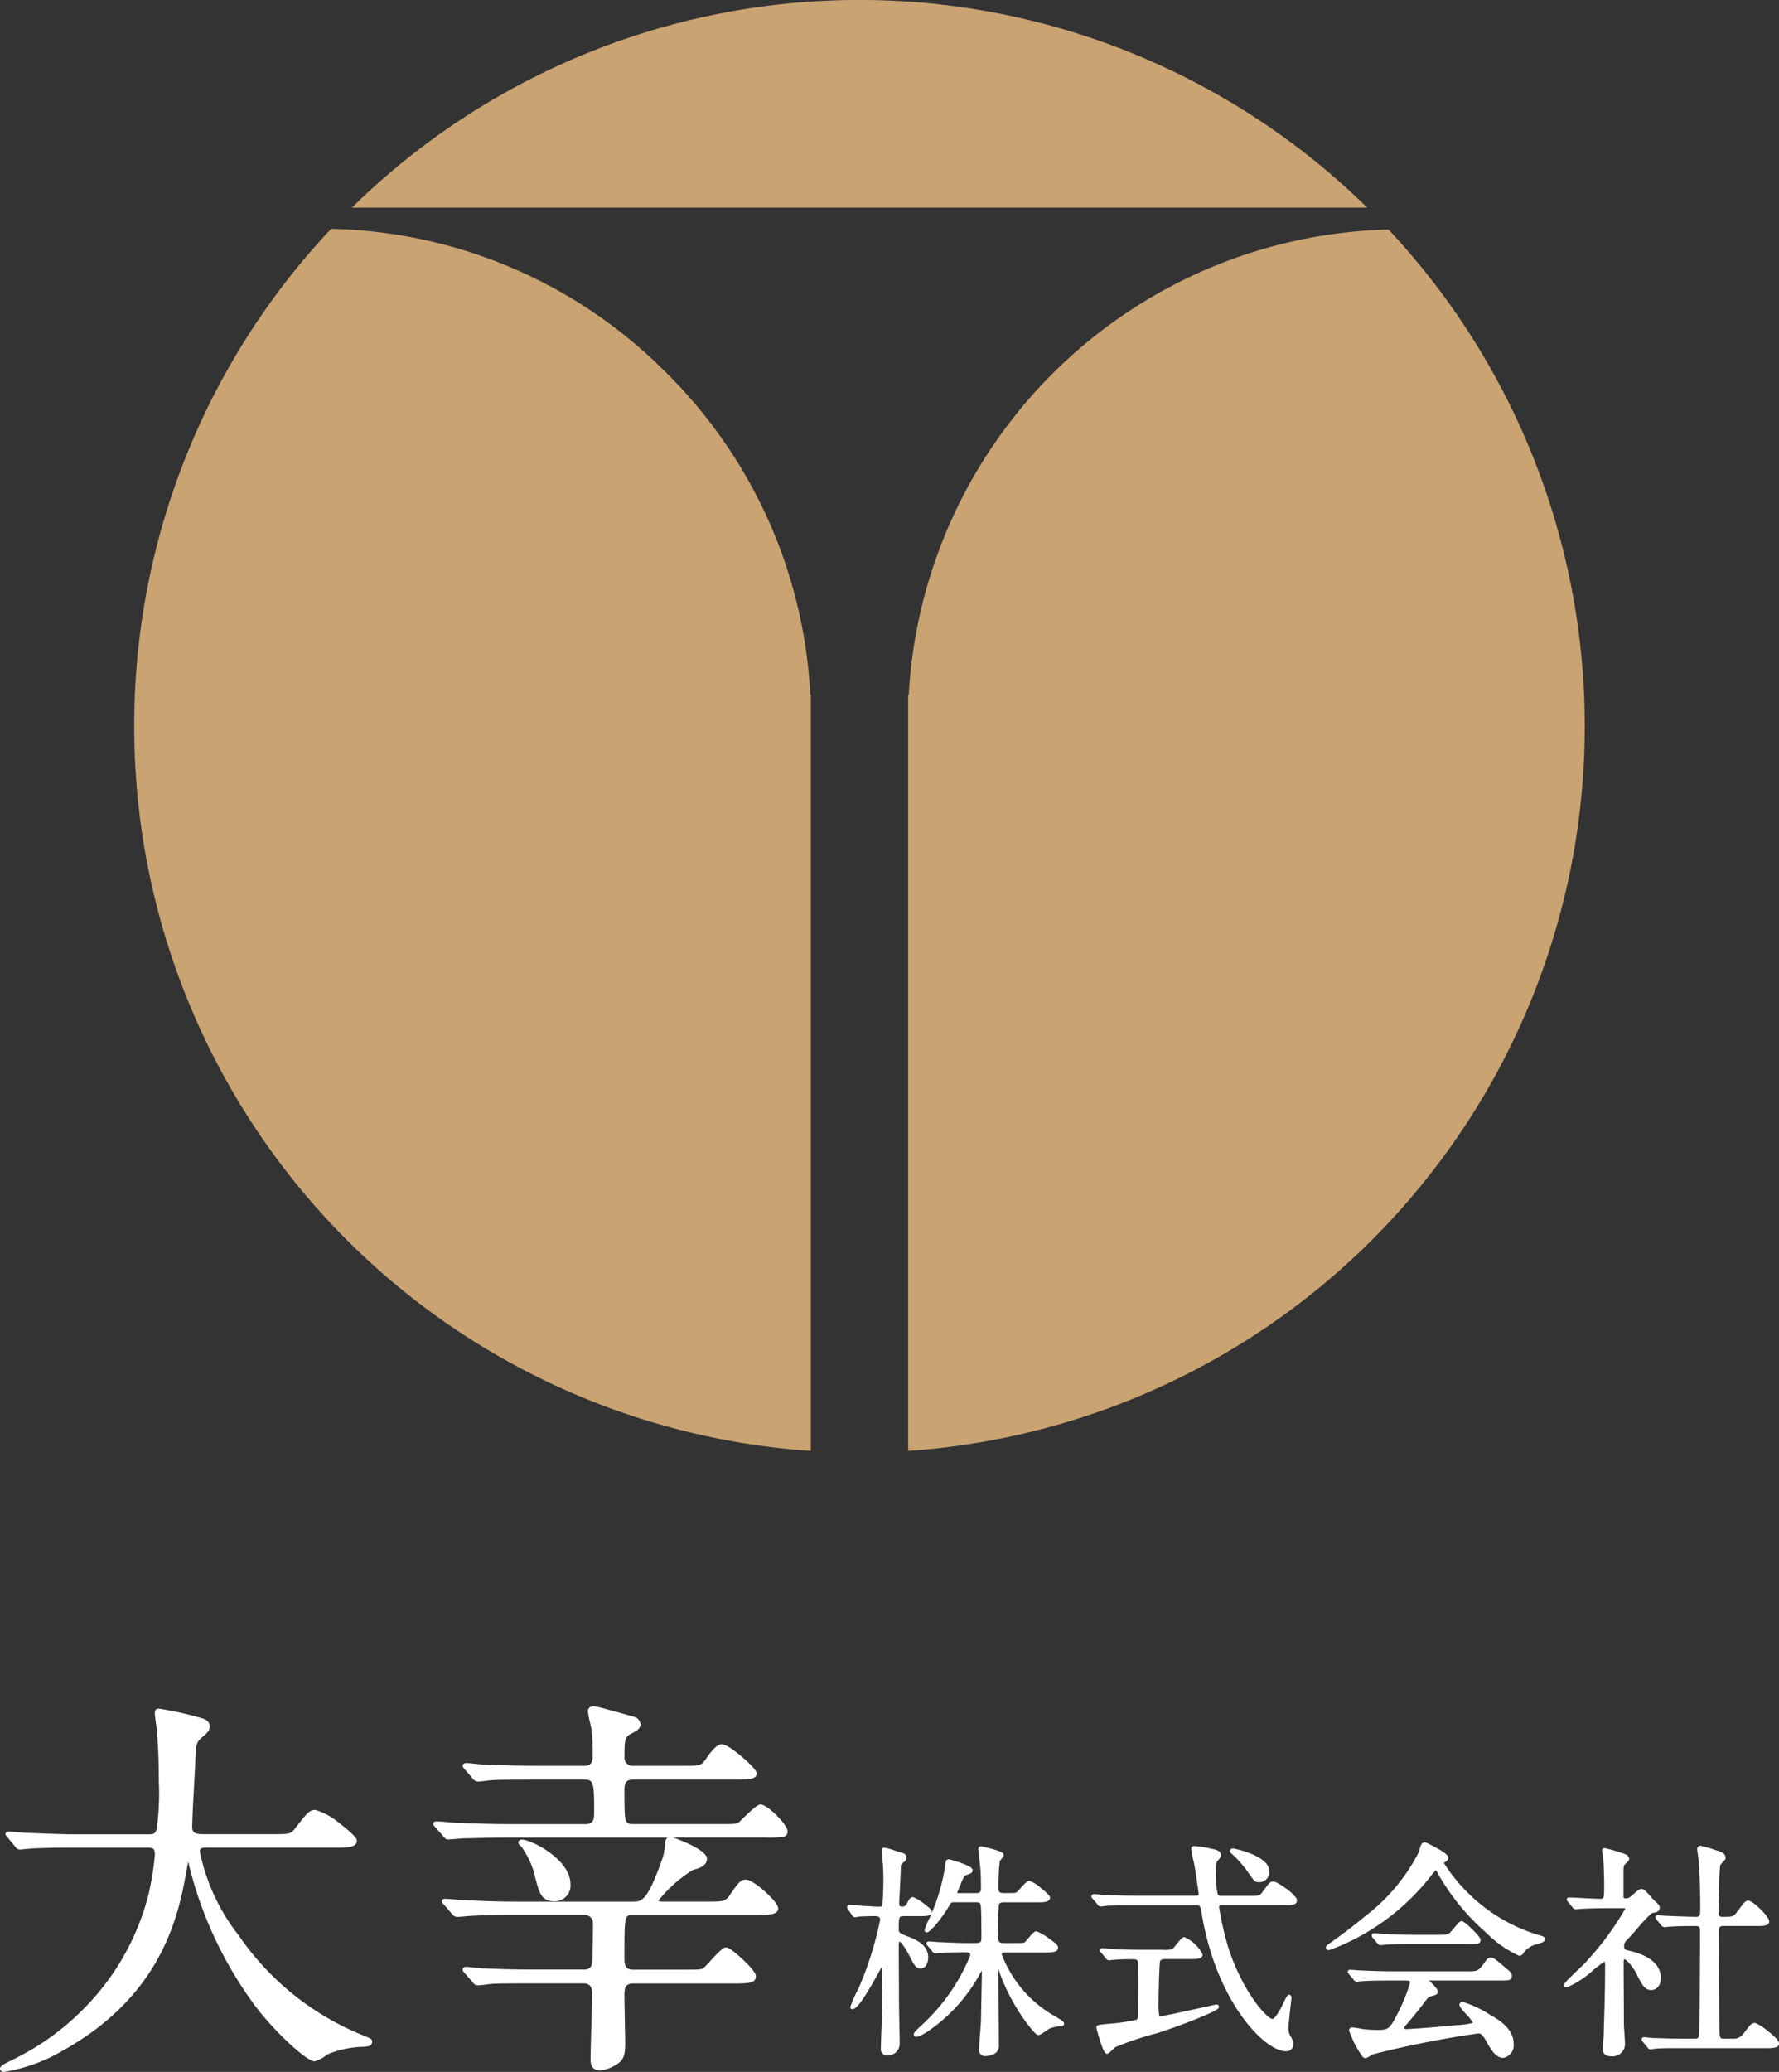
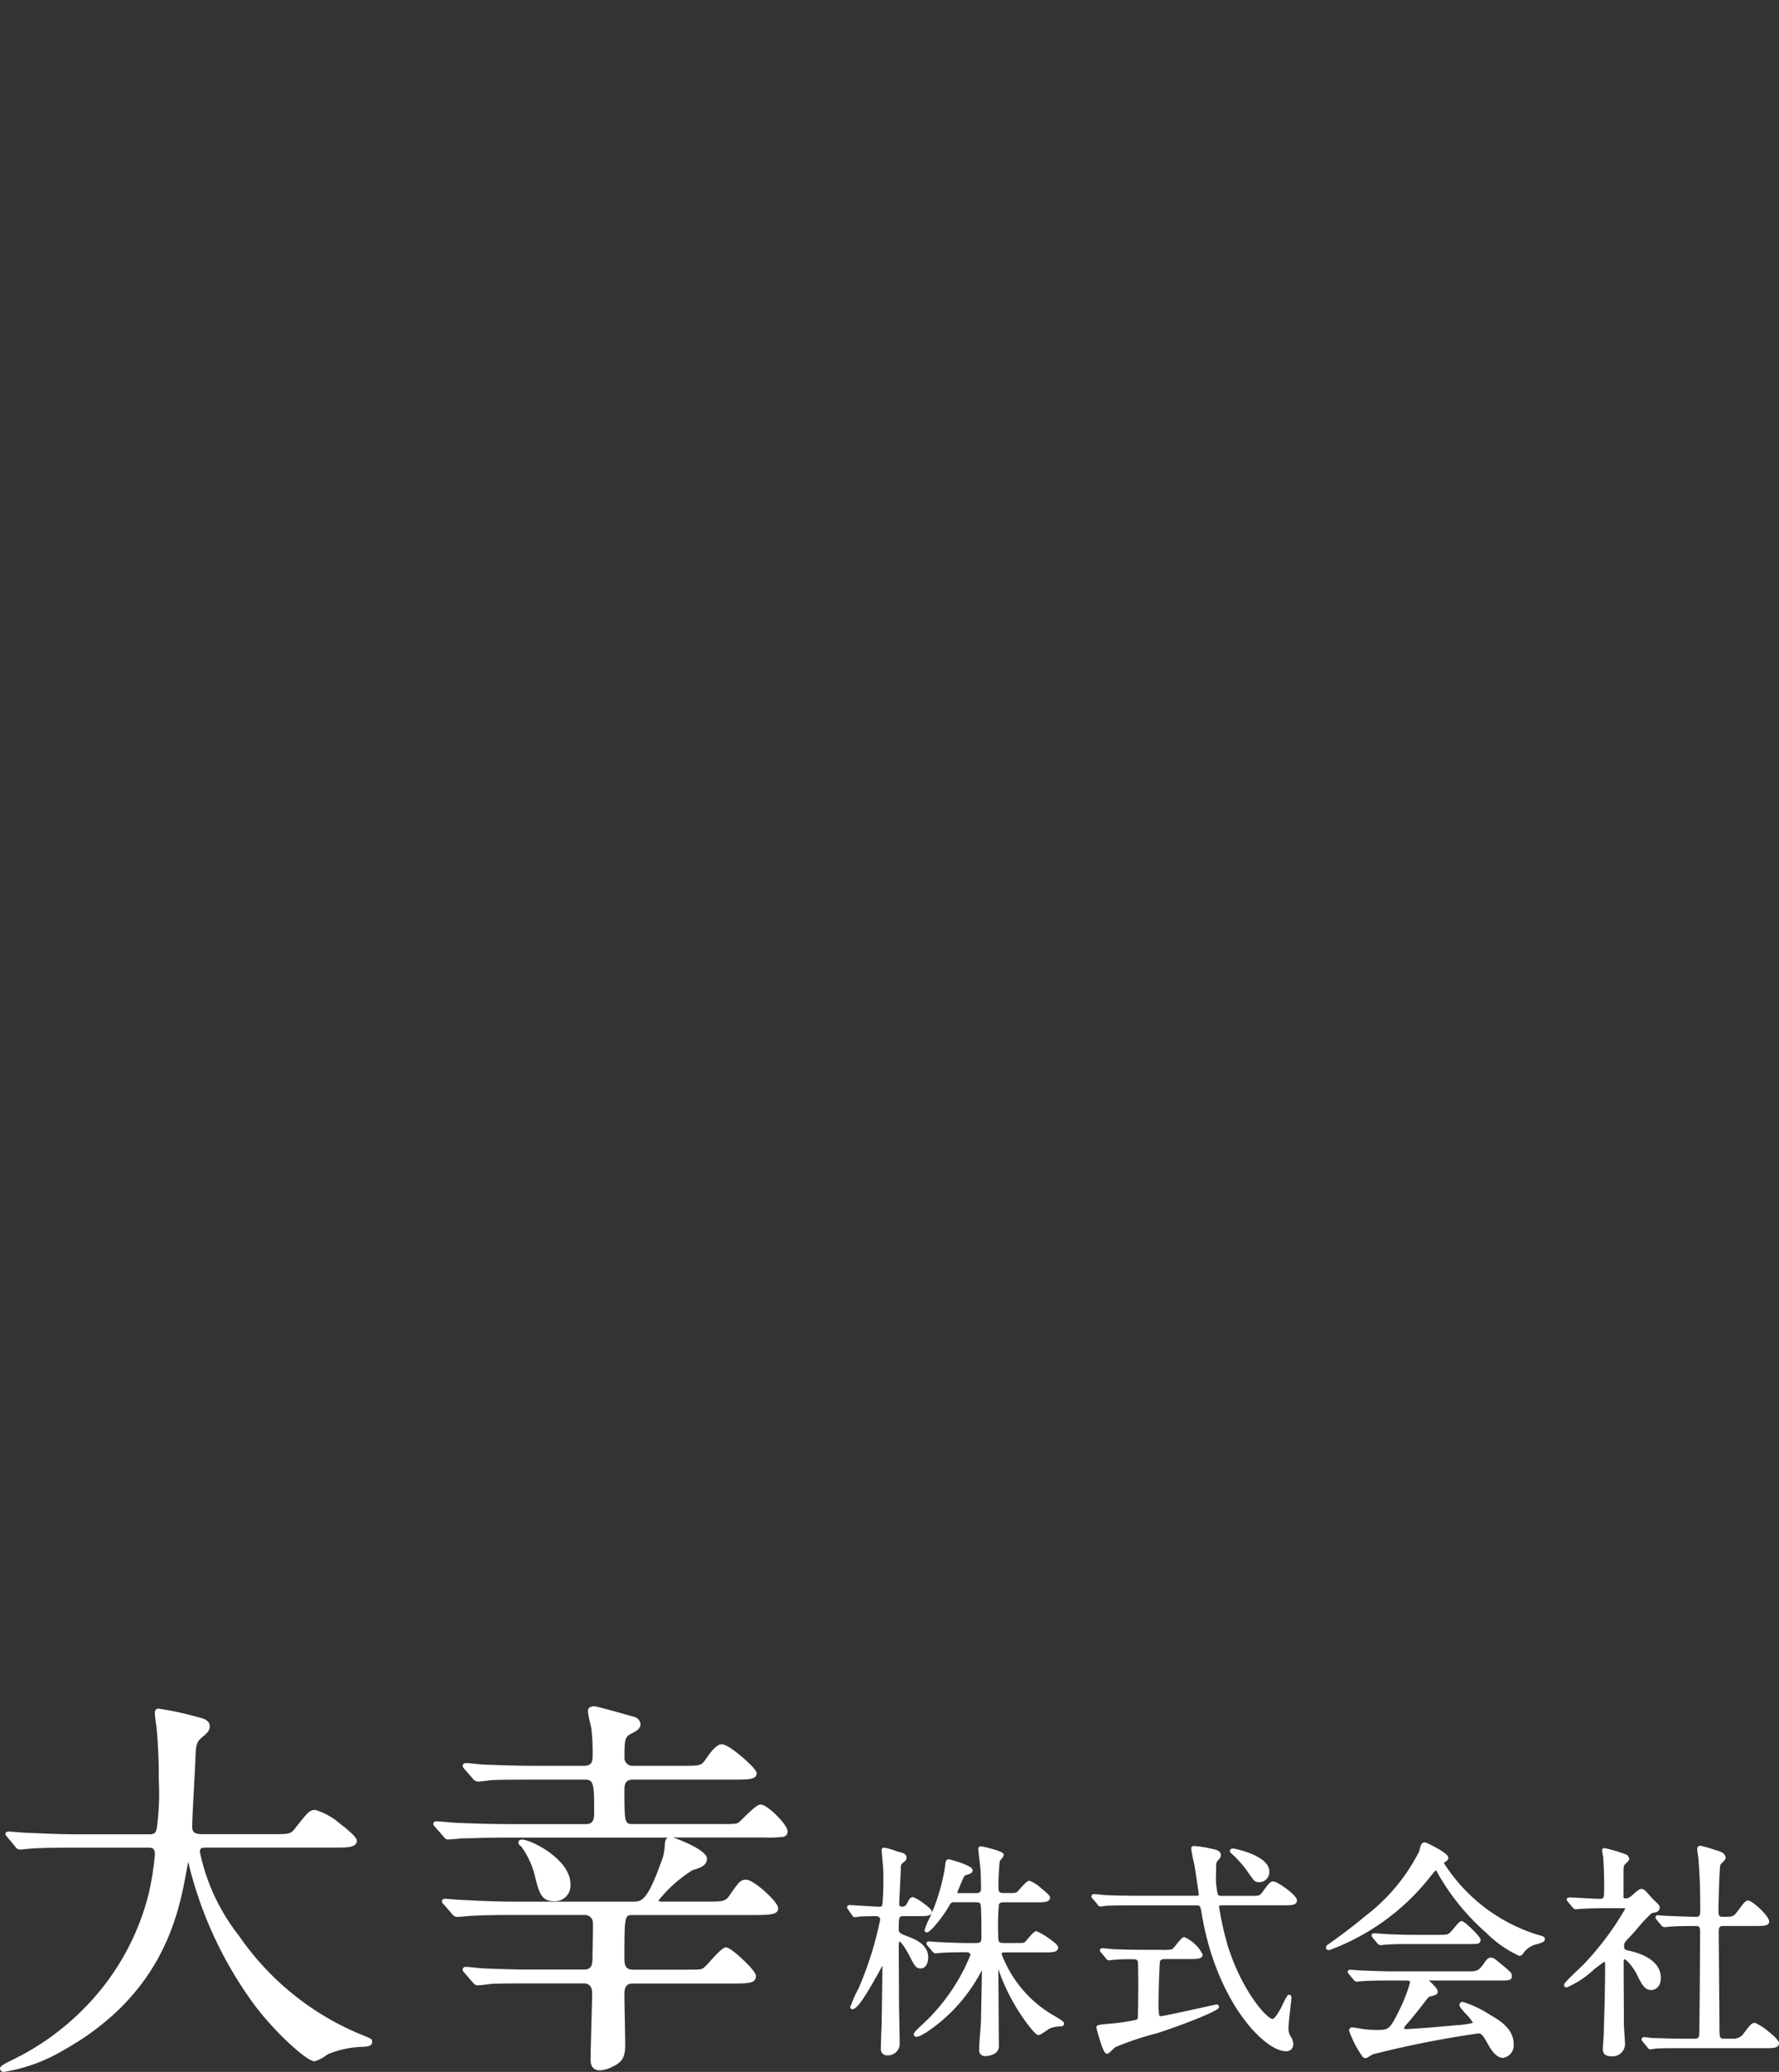
<svg xmlns="http://www.w3.org/2000/svg" width="109.154" height="127.092" viewBox="0 0 109.154 127.092">
  <rect x="0" y="0" width="109.154" height="127.092" fill="#333333" stroke="none" />
  <defs>
    <style>
      .cls-1 {
        fill: #caa372;
      }

      .cls-2 {
        fill: #fff;
      }
    </style>
  </defs>
  <g id="logo_text_white" transform="translate(-152.764 -1805)">
-     <path id="合体_3" data-name="合体 3" class="cls-1" d="M47.485,42.619h.035A30.252,30.252,0,0,1,76.959,14.079,44.56,44.56,0,0,1,47.485,89ZM0,44.551A44.422,44.422,0,0,1,12.079,14.038a29.849,29.849,0,0,1,20.587,8.849,29.936,29.936,0,0,1,8.816,19.732h.033V89A44.53,44.53,0,0,1,0,44.551ZM47.485,12.737H13.353a44.453,44.453,0,0,1,62.3,0Z" transform="translate(161 1805)" />
    <path id="パス_45" data-name="パス 45" class="cls-2" d="M9.72-11.76c.384,0,.648,0,.648.528a17.554,17.554,0,0,1-.384,2.424A15.759,15.759,0,0,1,1.632,1.416c-.24.12-.768.36-.768.48,0,.072.1.1.144.1A10.376,10.376,0,0,0,4.584.7c6.192-3.456,7.08-8.448,7.56-11.136.1-.5.1-.576.168-.576.048,0,.144.336.168.48A24.123,24.123,0,0,0,16.224-2.4c1.272,1.824,3.408,3.744,3.84,3.744a3.645,3.645,0,0,0,.792-.432,6.019,6.019,0,0,1,2.16-.456c.36-.024.48-.048.48-.216,0-.1,0-.1-.648-.36-6.792-2.664-9.912-9.792-9.912-11.256,0-.384.168-.384.7-.384h7.656c.792,0,1.272,0,1.272-.336a6.111,6.111,0,0,0-2.448-1.776c-.288,0-.384.1-1.152,1.08-.312.408-.432.408-1.536.408H13.272c-.384,0-.816,0-.816-.552,0-.576.168-3.36.192-3.984.048-1.128.048-1.248.5-1.632.264-.216.384-.36.384-.552,0-.24-.216-.36-.528-.432a19.948,19.948,0,0,0-2.5-.552c-.144,0-.144.072-.144.192s.072.672.1.816c.144,1.464.144,2.736.144,3.312,0,3.384-.072,3.384-.816,3.384H5.64c-1.128,0-2.112-.048-3.288-.1-.144,0-.888-.072-1.056-.072-.048,0-.1,0-.1.048s.024.048.12.168l.456.552c.072.1.12.144.216.144.072,0,.408-.048.5-.048.24-.024.912-.072,3.024-.072ZM39.6-16.584a.58.58,0,0,1-.624-.624c0-.96,0-1.3.432-1.512.36-.192.552-.288.552-.528,0-.144-.144-.264-.288-.336-.024,0-2.256-.648-2.448-.648s-.288.048-.288.216c0,.144.192.912.216,1.08a12.931,12.931,0,0,1,.072,1.68c0,.192,0,.672-.6.672H33.7c-1.368,0-2.592-.048-3.264-.072-.144,0-.912-.1-1.08-.1-.024,0-.1.024-.1.072a.5.5,0,0,0,.1.144l.48.552a.34.34,0,0,0,.288.168c.12,0,.792-.1.936-.1.624-.024,1.728-.024,2.544-.024h3.072c.648,0,.648.456.648,2.112,0,.312,0,.816-.6.816H31.9c-1.08,0-2.448-.048-3.024-.072-.168,0-1.1-.1-1.3-.1-.072,0-.12,0-.12.048,0,.024,0,.048.1.144l.48.552c.1.12.144.168.216.168.168,0,.84-.072,1.008-.072.912-.024,1.776-.048,2.52-.048H47.688c1.152,0,1.3,0,1.3-.288,0-.336-1.176-1.536-1.56-1.536-.216,0-1.032.864-1.224,1.032s-.312.168-1.32.168H39.6c-.624,0-.624-.216-.624-2.16,0-.288,0-.768.624-.768h6.216c.792,0,1.272,0,1.272-.288a5.308,5.308,0,0,0-2.04-1.68c-.288,0-.672.528-.912.888-.312.432-.432.432-1.512.432Zm-6.912,4.56c-.072.072.072.168.1.192a5.145,5.145,0,0,1,.888,1.872c.288,1.1.384,1.488,1.128,1.488a.863.863,0,0,0,.864-.96C35.664-11.016,32.856-12.264,32.688-12.024Zm3.888,8.592a.6.6,0,0,1,.624.7c0,.576-.1,3.408-.1,4.056,0,.192,0,.576.48.576a1.711,1.711,0,0,0,.672-.192c.7-.312.768-.624.768-1.368,0-.408-.048-2.5-.048-2.976,0-.288,0-.792.624-.792h6.168c1.128,0,1.272-.072,1.272-.36a4.962,4.962,0,0,0-1.728-1.656c-.24,0-1.08,1.056-1.3,1.224-.192.144-.288.144-1.272.144h-3.12c-.648,0-.648-.456-.648-.864,0-2.544,0-2.688.624-2.688h7.536c1.032,0,1.272-.072,1.272-.312A3.969,3.969,0,0,0,46.536-9.6c-.264,0-.36.1-.936.936-.288.408-.48.408-1.512.408H41.352c-.216,0-.288-.1-.288-.168a7.658,7.658,0,0,1,2.184-1.968c.36-.1.792-.216.792-.6,0-.456-1.992-1.224-2.112-1.224-.192,0-.24.072-.264.264a3.987,3.987,0,0,1-.12.864C40.56-8.256,40.176-8.256,39.6-8.256H32.424c-1.008,0-1.9-.024-3.24-.1-.168,0-.936-.072-1.128-.072-.024,0-.072,0-.072.048s0,.048.1.144l.456.528c.1.1.168.192.264.192.144,0,.816-.072.984-.072.912-.048,1.8-.048,2.52-.048h4.344a.592.592,0,0,1,.6.528c.024.312-.024,1.8-.024,2.136,0,.384,0,.888-.624.888H33.7c-1.248,0-2.088-.024-3.264-.072-.144,0-.912-.1-1.1-.1a.077.077,0,0,0-.072.072c0,.024,0,.048.072.12l.48.552c.12.144.168.192.264.192.24,0,.792-.1.912-.1.576-.024,1.7-.024,2.544-.024ZM64.85-5.348c.448,0,.742,0,.742-.2s-1.134-.9-1.232-.9c-.126,0-.518.532-.63.63s-.168.1-.742.1h-.616c-.462,0-.462-.168-.462-.686a18.294,18.294,0,0,1,.056-1.834c.084-.154.21-.182.406-.182h1.974c.462,0,.742,0,.742-.2a4.035,4.035,0,0,0-1.162-.924c-.14,0-.574.56-.686.658s-.2.1-.518.1h-.336c-.322,0-.462-.07-.462-.434a15.143,15.143,0,0,1,.084-1.652c.014-.056.238-.28.238-.35,0-.154-1.26-.434-1.3-.434a.06.06,0,0,0-.056.056c0,.126.126,1.106.14,1.316.014.112.028.952.028,1.12,0,.378-.28.378-.406.378H59.572c-.07,0-.182-.014-.182-.126,0-.014.168-.406.252-.616.2-.448.21-.5.35-.546.252-.084.35-.112.35-.21,0-.2-1.3-.574-1.344-.574-.1,0-.112.028-.14.322a12.172,12.172,0,0,1-.8,2.842c-.07.168-.462,1.05-.462,1.078s.028.042.042.042a5.117,5.117,0,0,0,1.232-1.5c.182-.322.21-.35.5-.35h1.26c.308,0,.378.1.406.294.042.224.042,1.61.042,1.946,0,.378-.1.462-.49.462H60.16c-.658,0-1.666-.056-1.778-.056-.084,0-.518-.042-.616-.042-.028,0-.056,0-.056.028s.014.028.07.1l.266.322c.042.056.07.084.126.084s.252-.028.294-.028c.322-.028,1.064-.042,1.4-.042.308,0,.532,0,.532.294a11.686,11.686,0,0,1-3,4.34,3.015,3.015,0,0,0-.476.5c0,.042.056.056.084.056a2.321,2.321,0,0,0,.5-.238,10.147,10.147,0,0,0,3.318-3.654c.112-.182.14-.21.2-.21s.084.056.084.266c0,.028-.042,2.24-.056,2.926-.014.49-.112,1.288-.112,1.778,0,.2.084.294.294.294a1.045,1.045,0,0,0,.574-.182c.112-.084.14-.21.14-.434,0-.686-.028-4.032-.028-4.788,0-.07,0-.154.056-.154.028,0,.056.042.056.056.042.1.2.574.238.672a9.924,9.924,0,0,0,2.2,3.542,3.268,3.268,0,0,0,.63-.378,1.819,1.819,0,0,1,.714-.154c.042,0,.14,0,.14-.07s-.322-.252-.532-.378a7.4,7.4,0,0,1-3.3-3.892c0-.2.2-.2.35-.2ZM57.22-7.56c.322,0,.616,0,.616-.168a3.427,3.427,0,0,0-1.05-.8c-.112,0-.154.084-.294.35a.415.415,0,0,1-.364.238c-.28,0-.294-.182-.294-.266,0-.168.1-1.932.1-2.17s.028-.322.168-.434.182-.14.182-.238c0-.14-.1-.182-.378-.252a8.717,8.717,0,0,0-.9-.266c-.028,0-.042.028-.042.056,0,.07.1,1.05.1,1.26,0,2.31,0,2.31-.378,2.31-.294,0-1.582-.1-1.806-.1a.037.037,0,0,0-.042.042c0,.014.014.028.056.084l.224.322c.028.056.056.1.1.1a1.578,1.578,0,0,0,.252-.042c.266-.014.84-.028.966-.028s.434,0,.434.336a21.228,21.228,0,0,1-1.316,4.2c-.084.182-.518,1.12-.518,1.148a.03.03,0,0,0,.028.028c.42,0,1.862-2.87,1.9-2.87s.042.154.042.182c0,.42-.042,3.612-.056,3.948C54.938-.434,54.91.56,54.91.686a.27.27,0,0,0,.308.294.617.617,0,0,0,.644-.658c0-.434-.056-2.59-.042-3.08,0-.42-.014-2.464-.014-2.926,0-.266.084-.322.14-.322.2,0,.56.658.7.924.294.574.364.728.6.728.35,0,.364-.518.364-.574,0-.742-.784-1.036-1.134-1.176-.574-.21-.672-.28-.672-.56,0-.8,0-.9.49-.9Zm13.2-1.05c-.658,0-1.274-.014-1.918-.042-.084-.014-.518-.056-.616-.056-.042,0-.056.014-.056.042s0,.028.056.084l.28.322c.042.056.07.1.112.1a2.324,2.324,0,0,0,.308-.042c.49-.028,1.442-.028,1.764-.028h3.78c.35,0,.378.084.462.6.9,5.362,3.822,8.344,5.054,8.344a.318.318,0,0,0,.364-.35.768.768,0,0,0-.14-.392A1.042,1.042,0,0,1,79.718-.6c0-.294.182-1.806.182-1.848s0-.1-.042-.1c-.07,0-.336.616-.406.742-.182.336-.42.742-.616.742-.42,0-1.946-1.764-2.814-4.466a18.6,18.6,0,0,1-.56-2.478c0-.2.084-.224.322-.224h3.71c.49,0,.742,0,.742-.21,0-.238-1.134-1.05-1.344-1.05-.14,0-.182.056-.616.644-.182.238-.252.238-.9.238H75.756c-.35,0-.462,0-.476-1.484,0-.644,0-.714.154-.868.126-.14.14-.154.14-.238,0-.182-.182-.238-.546-.308a6.079,6.079,0,0,0-.98-.154c-.042,0-.1,0-.1.042,0,.154.168.868.2,1.022.042.224.266,1.708.266,1.82s-.056.168-.294.168ZM73.7-4.928c.476,0,.756,0,.756-.182a2.435,2.435,0,0,0-1.022-.966c-.14,0-.56.672-.714.742a2.259,2.259,0,0,1-.672.042H70.94c-.644,0-1.274-.014-1.918-.042-.084-.014-.518-.056-.616-.056-.028,0-.056.014-.056.028s.014.042.07.1l.266.322c.042.056.07.1.126.1.028,0,.168-.028.2-.028a10.919,10.919,0,0,1,1.274-.042c.14,0,.392,0,.406.336,0,.056.014,1.246.014,1.358,0,.168-.014,1.89-.028,2a.283.283,0,0,1-.126.2,17.756,17.756,0,0,1-1.932.28c-.434.042-.476.056-.476.112s.392,1.512.546,1.512c.084,0,.378-.35.462-.392A17.647,17.647,0,0,1,71.71-.378,18.1,18.1,0,0,0,75.462-1.9c0-.042-.056-.042-.07-.042s-3.192.714-3.4.714c-.238,0-.238-.14-.238-.994s.056-2.324.084-2.464c.056-.224.294-.238.392-.238Zm2.632-6.538c-.014.028.042.084.084.112a6.979,6.979,0,0,1,1.078,1.246c.294.42.322.462.476.462a.517.517,0,0,0,.574-.574c0-.812-1.932-1.288-2.128-1.288C76.386-11.508,76.33-11.494,76.33-11.466Zm6.02,5.978a13.883,13.883,0,0,0,6.132-4.494c.112-.14.336-.42.392-.42s.084.042.238.336a13.164,13.164,0,0,0,4.872,4.942c.084,0,.126-.042.182-.14a1.642,1.642,0,0,1,.9-.574c.35-.112.392-.126.392-.21s0-.07-.392-.182c-3.318-.938-5.8-4.046-5.8-4.48,0-.056.014-.1.1-.14.14-.1.168-.112.168-.182,0-.238-1.3-.854-1.316-.854-.168,0-.168.056-.28.49A11.467,11.467,0,0,1,84.59-7.378c-.91.77-2.058,1.582-2.156,1.652-.168.112-.21.14-.21.2S82.308-5.474,82.35-5.488Zm4.606,1.876c.238,0,.42,0,.42.238a9.8,9.8,0,0,1-.728,1.848c-.574,1.148-.672,1.148-1.456,1.148a7.42,7.42,0,0,1-.826-.056c-.084-.014-.518-.1-.616-.1-.042,0-.112,0-.112.1a11.06,11.06,0,0,0,.77,1.484.159.159,0,0,0,.14.1,2.927,2.927,0,0,0,.406-.224,61.286,61.286,0,0,1,6.5-1.288c.2,0,.322.042.588.518s.546.98.952.98c.266,0,.546-.308.546-.756,0-.882-.868-1.386-1.246-1.61A13.022,13.022,0,0,0,90.512-2.1c-.042,0-.1.014-.1.084,0,.168.826.882.826,1.092,0,.14-.112.154-1.12.252-1.554.154-2.87.238-3.052.238-.056,0-.252-.014-.252-.14s.14-.266.2-.336c.084-.084.658-.77.952-1.162.35-.462.378-.5.49-.546.42-.112.42-.112.42-.238,0-.154-.658-.714-.658-.714,0-.042.056-.042.2-.042H92.7c.658,0,.728,0,.728-.182,0-.126,0-.14-.714-.728-.322-.266-.364-.294-.476-.294s-.182.084-.392.378c-.336.462-.49.462-1.078.462h-4.62c-.49,0-1.232-.028-1.918-.056-.084,0-.518-.042-.616-.042-.028,0-.056,0-.056.028s.042.056.07.1l.266.322c.056.056.07.084.126.084s.252-.028.294-.028c.378-.028.728-.042,1.764-.042Zm.644-2.6c-.56,0-1.232-.014-1.918-.056-.084,0-.518-.042-.616-.042-.028,0-.042.014-.042.028s0,.042.056.1l.266.322c.056.056.084.084.126.084s.252-.028.294-.028c.518-.042.924-.042,1.778-.042h3.22c.672,0,.742,0,.742-.154a3.8,3.8,0,0,0-1.064-1.05c-.07,0-.238.21-.462.476-.28.336-.308.364-.994.364ZM101.908.5c.056.07.084.1.126.1s.252-.042.294-.042c.49-.042,1.428-.028,1.764-.028h4.97c.462,0,.756,0,.756-.2,0-.238-1.232-1.148-1.358-1.148-.168,0-.21.056-.588.546a.87.87,0,0,1-.826.42h-.518c-.364,0-.364-.252-.364-.77,0-.938-.042-5.04-.042-5.88,0-.252.028-.462.406-.462h1.946c.448,0,.742,0,.742-.182,0-.266-.98-1.176-1.176-1.176-.126,0-.168.056-.574.6-.294.392-.364.392-1.022.392-.336,0-.336-.266-.336-.434,0-.378.042-2.7.126-2.9.028-.07.308-.308.308-.378,0-.238-.294-.308-.42-.35-.1-.028-.966-.294-1.008-.294-.084,0-.112.028-.112.1,0,.112.084.6.084.714.07,1.05.1,1.68.1,2.968,0,.392-.028.574-.364.574-.476,0-1.61-.056-1.75-.056-.07,0-.574-.042-.588-.042s-.042,0-.042.028,0,.028.056.1l.266.322c.056.056.084.084.126.084s.252-.028.294-.028c.49-.042,1.3-.042,1.652-.042s.336.294.336.434c0,.728-.028,6.118-.056,6.37-.028.308-.28.308-.406.308h-.546c-.784,0-1.512-.028-1.918-.042-.1,0-.532-.056-.616-.056a.045.045,0,0,0-.042.042c0,.014,0,.014.056.084ZM97.33-8.064c.042.056.07.084.126.084s.252-.028.294-.028c.49-.028,1.078-.042,1.624-.042h.98c.126,0,.224.014.224.14a17.241,17.241,0,0,1-2.534,3.43,14.09,14.09,0,0,0-1.218,1.246c0,.042.042.042.07.042.364,0,2.184-1.582,2.324-1.582s.14.238.14.392c0,1.652-.056,3.108-.084,4.144,0,.154-.056.8-.056.938,0,.2.084.336.42.336a.668.668,0,0,0,.742-.644c0-.2-.07-1.064-.07-1.246,0-.574-.014-3.164-.014-3.7,0-.168,0-.364.126-.364.266,0,.728.714.812.868.364.742.518,1.022.854,1.022.252,0,.49-.21.49-.644,0-1.064-1.316-1.442-1.792-1.554-.336-.07-.462-.1-.462-.392,0-.252.042-.294.448-.714a16.114,16.114,0,0,1,1.3-1.4c.042-.014.238-.056.28-.07a.21.21,0,0,0,.154-.182c0-.084-.028-.112-.336-.406-.042-.028-.336-.378-.5-.546a.265.265,0,0,0-.2-.1c-.126,0-.532.42-.63.476a.5.5,0,0,1-.336.1c-.14,0-.224-.028-.224-.224V-9.856c0-.588,0-.658.07-.784.028-.056.28-.266.28-.322,0-.1-.084-.154-.154-.2a10.763,10.763,0,0,0-1.26-.378c-.014,0-.056,0-.056.028,0,.084.07.406.07.476.042.532.056,1.358.056,1.568,0,.938,0,1.036-.392,1.036-.294,0-1.582-.084-1.848-.084-.014,0-.056,0-.056.028s.014.028.07.1Z" transform="translate(152 1930)" />
    <path id="パス_45_-_アウトライン" data-name="パス 45 - アウトライン" class="cls-2" d="M37.224-20.332c.13,0,.892.207,2.08.542l.379.106H39.7l.021.011a.522.522,0,0,1,.343.425c0,.294-.23.416-.578.6l-.027.015c-.365.183-.379.425-.379,1.424a.482.482,0,0,0,.524.524h3.024c1.084,0,1.149,0,1.431-.391.428-.642.735-.929.993-.929.3,0,.964.541,1.238.774.212.18.9.784.9,1.006,0,.388-.516.388-1.372.388H39.6c-.485,0-.524.3-.524.668,0,1.983.02,2.06.524,2.06h5.28c1.014,0,1.094,0,1.254-.143.043-.038.125-.117.219-.21.574-.562.9-.847,1.071-.847.3,0,.837.514.995.671.111.111.665.68.665.965a.313.313,0,0,1-.3.35,7.261,7.261,0,0,1-1.1.038H42.053c.476.15,2.087.794,2.087,1.292,0,.466-.5.6-.866.7a8.231,8.231,0,0,0-2.109,1.876c.006.023.056.063.187.063h2.736c1.016,0,1.172,0,1.43-.366.578-.843.694-.978,1.018-.978s.975.557,1.165.728.807.747.807,1.028c0,.35-.359.412-1.372.412H39.6c-.5,0-.524,0-.524,2.588,0,.475.037.764.548.764h3.12c.968,0,1.047,0,1.212-.124a5.13,5.13,0,0,0,.372-.388c.54-.592.81-.856.984-.856.225,0,.847.572,1.032.747.3.282.8.787.8,1.009,0,.422-.356.46-1.372.46H39.6c-.484,0-.524.327-.524.692,0,.249.013.931.025,1.59.012.612.023,1.189.023,1.386,0,.757-.078,1.124-.827,1.459a1.831,1.831,0,0,1-.713.2C37,2,37,1.5,37,1.32c0-.335.025-1.249.05-2.134.024-.845.046-1.644.046-1.922,0-.4-.171-.6-.524-.6H33.528c-.83,0-1.966,0-2.54.024-.047,0-.175.017-.31.035a5.679,5.679,0,0,1-.607.061c-.144,0-.216-.078-.341-.228l-.476-.548c-.083-.084-.1-.131-.1-.188a.177.177,0,0,1,.172-.172c.108,0,.374.027.63.054.2.021.412.042.474.042,1.147.047,2,.072,3.264.072h2.9c.486,0,.524-.327.524-.788,0-.112.005-.349.011-.625.012-.548.029-1.3.013-1.5a.49.49,0,0,0-.5-.436H32.3c-.715,0-1.605,0-2.515.048h-.005c-.083,0-.313.02-.516.038s-.394.034-.468.034a.42.42,0,0,1-.289-.174l-.046-.047,0-.005-.454-.525c-.1-.1-.123-.123-.123-.212,0-.025.008-.148.172-.148.1,0,.358.019.6.038.219.017.446.034.524.034h.005c1.288.069,2.195.1,3.235.1H39.6c.535,0,.889,0,1.85-2.765a4.022,4.022,0,0,0,.115-.84c.02-.158.061-.271.18-.323H31.776c-.7,0-1.507.021-2.361.044l-.156,0c-.082,0-.294.018-.5.036s-.424.036-.513.036c-.121,0-.192-.078-.294-.206l-.475-.546c-.094-.094-.123-.144-.123-.212,0-.148.154-.148.22-.148.1,0,.39.025.693.051.258.022.526.045.6.045.181.007,1.766.072,3.024.072H36.72c.462,0,.5-.324.5-.716,0-1.693-.017-2.012-.548-2.012H33.6c-.809,0-1.918,0-2.54.024-.073,0-.3.027-.5.051-.237.028-.384.045-.443.045a.437.437,0,0,1-.366-.206l-.477-.549h0c-.023-.025-.121-.137-.121-.21,0-.12.13-.172.2-.172.092,0,.332.025.586.051.211.022.43.045.494.045l.154.005c.688.025,1.84.067,3.11.067h2.928c.439,0,.5-.275.5-.572a12.848,12.848,0,0,0-.071-1.665c-.009-.063-.045-.224-.083-.395a5.554,5.554,0,0,1-.134-.7C36.836-20.332,37.128-20.332,37.224-20.332Zm2.413.842c-.039-.01-.133-.036-.387-.108-.517-.146-1.89-.533-2.026-.535-.188,0-.188.046-.188.116s.075.412.129.656c.041.182.076.34.086.409a12.98,12.98,0,0,1,.073,1.694c0,.772-.527.772-.7.772H33.7c-1.273,0-2.427-.042-3.117-.067l-.151-.005h0c-.071,0-.275-.021-.511-.046-.2-.021-.424-.044-.53-.049a.494.494,0,0,0,.035.044l0,.005.48.552c.092.115.138.134.213.134.051,0,.247-.023.42-.044.224-.027.435-.052.516-.052.622-.024,1.733-.024,2.544-.024h3.072c.748,0,.748.557.748,2.212,0,.3,0,.916-.7.916H31.9c-1.262,0-2.851-.065-3.028-.072-.08,0-.341-.022-.615-.046-.251-.022-.533-.046-.65-.05l.02.021,0,.005.48.552c.083.1.115.134.141.134.08,0,.291-.018.5-.036s.424-.036.513-.036l.154,0c.856-.023,1.664-.044,2.366-.044H47.688a7.5,7.5,0,0,0,1.06-.034c.13-.026.136-.053.136-.154a2.2,2.2,0,0,0-.607-.823,2.061,2.061,0,0,0-.853-.613,4.87,4.87,0,0,0-.931.79c-.1.1-.18.176-.227.218-.22.193-.353.193-1.386.193H39.6c-.724,0-.724-.3-.724-2.26,0-.282,0-.868.724-.868h6.216c.65,0,1.165,0,1.172-.184a3.964,3.964,0,0,0-.859-.88,3.065,3.065,0,0,0-1.081-.7c-.122,0-.364.146-.829.843-.344.477-.511.477-1.6.477H39.6a.678.678,0,0,1-.724-.724c0-.96,0-1.358.487-1.6l.025-.013c.35-.187.472-.26.472-.425C39.86-19.341,39.747-19.433,39.637-19.49ZM44.088-8.156H41.352c-.306,0-.388-.168-.388-.268,0-.2.673-.836.962-1.1a5.408,5.408,0,0,1,1.3-.963c.4-.107.714-.213.714-.5,0-.326-1.755-1.085-2.016-1.124-.118,0-.141.015-.161.176a4,4,0,0,1-.124.883c-.963,2.771-1.361,2.9-2.039,2.9H32.424c-1.043,0-1.953-.027-3.243-.1-.087,0-.305-.017-.536-.034-.194-.015-.393-.03-.514-.035l.019.019,0,.005.454.525.046.048c.055.058.107.112.144.112.065,0,.261-.017.45-.034.215-.019.437-.038.531-.038.914-.048,1.806-.048,2.523-.048h4.344a.682.682,0,0,1,.7.619c.017.216,0,.942-.012,1.525-.006.274-.011.511-.011.62,0,.37,0,.988-.724.988H33.7c-1.263,0-2.123-.025-3.268-.072h0c-.068,0-.263-.02-.489-.043-.206-.021-.435-.045-.558-.051l.019.02,0,.005.48.552c.119.143.142.158.189.158a5.712,5.712,0,0,0,.58-.059c.171-.023.278-.037.332-.037.574-.024,1.713-.024,2.544-.024h3.048c.27,0,.724.1.724.8,0,.281-.022,1.081-.046,1.928-.025.883-.05,1.8-.05,2.128,0,.251.029.476.38.476a1.6,1.6,0,0,0,.627-.181c.655-.294.713-.568.713-1.279,0-.195-.011-.771-.023-1.382-.013-.66-.025-1.343-.025-1.594,0-.29,0-.892.724-.892h6.168c1.172,0,1.172-.092,1.172-.26a5.582,5.582,0,0,0-1.629-1.556,4.241,4.241,0,0,0-.835.791,4.737,4.737,0,0,1-.4.412c-.22.165-.325.165-1.333.165h-3.12c-.748,0-.748-.557-.748-.964a14.5,14.5,0,0,1,.08-2.32c.1-.435.327-.468.644-.468h7.536c.991,0,1.172-.071,1.172-.212A4.138,4.138,0,0,0,46.536-9.5c-.208,0-.283.061-.854.893C45.364-8.156,45.119-8.156,44.088-8.156ZM10.512-20.188a19.664,19.664,0,0,1,2.522.555c.153.035.6.142.6.529,0,.24-.148.406-.421.629-.416.35-.42.439-.466,1.52l0,.038c-.009.224-.036.725-.067,1.3-.056,1.028-.125,2.308-.125,2.675,0,.422.271.452.716.452h4.152c1.108,0,1.175,0,1.457-.369.775-.993.893-1.119,1.231-1.119a4.115,4.115,0,0,1,1.482.818c.25.19,1.066.826,1.066,1.058,0,.436-.546.436-1.372.436H13.632c-.563,0-.6.016-.6.284a12.372,12.372,0,0,0,2.391,5.12A16.918,16.918,0,0,0,22.885-.213c.7.284.711.29.711.453,0,.278-.253.294-.573.316A5.961,5.961,0,0,0,20.9,1l-.1.062a2.156,2.156,0,0,1-.74.381c-.506,0-2.7-2.031-3.922-3.787a24.3,24.3,0,0,1-3.759-8.169l0-.007a2.208,2.208,0,0,0-.069-.273c-.009.046-.019.1-.031.164s-.024.128-.039.207v0c-.482,2.7-1.379,7.724-7.609,11.2A10.339,10.339,0,0,1,1.008,2.092a.221.221,0,0,1-.244-.2c0-.144.211-.27.717-.517l.106-.052a15.744,15.744,0,0,0,4.16-2.952,15.253,15.253,0,0,0,4.14-7.207,17.455,17.455,0,0,0,.381-2.4c0-.428-.16-.428-.548-.428H5.52c-1.5,0-2.546.025-3.014.072H2.5c-.046,0-.171.014-.272.026-.119.014-.195.022-.232.022a.353.353,0,0,1-.3-.184l-.453-.548c-.033-.041-.057-.067-.074-.086A.2.2,0,0,1,1.1-12.5c0-.068.034-.148.2-.148.091,0,.335.02.571.038.206.017.42.034.485.034l.451.019c1,.042,1.857.077,2.837.077H9.792c.373,0,.5,0,.59-.348a15.837,15.837,0,0,0,.126-2.936c0-.551,0-1.841-.143-3.3-.023-.141-.1-.7-.1-.829S10.268-20.188,10.512-20.188Zm6.912,7.9H13.272c-.387,0-.916,0-.916-.652,0-.372.069-1.655.125-2.686.031-.579.058-1.079.067-1.3l0-.039c.046-1.09.053-1.258.538-1.666.261-.213.348-.333.348-.476,0-.107-.051-.242-.45-.335l-.007,0a20.142,20.142,0,0,0-2.467-.548.16.16,0,0,0-.04,0,.531.531,0,0,0,0,.088c0,.111.071.657.095.8v.007c.144,1.469.144,2.767.144,3.322,0,3.321-.043,3.484-.916,3.484H5.64c-.984,0-1.847-.036-2.846-.078l-.447-.018c-.07,0-.277-.017-.5-.034-.182-.015-.384-.031-.5-.036L1.4-12.4l.455.551c.075.1.1.108.139.108.028,0,.124-.011.209-.021.113-.013.23-.026.29-.027.476-.047,1.524-.072,3.029-.072h4.2c.385,0,.748,0,.748.628a17.319,17.319,0,0,1-.387,2.448,15.45,15.45,0,0,1-4.194,7.3A15.95,15.95,0,0,1,1.675,1.506l-.106.052a3.634,3.634,0,0,0-.586.33.111.111,0,0,0,.025,0A10.359,10.359,0,0,0,4.535.609c6.147-3.431,7.034-8.395,7.51-11.062v0c.015-.08.028-.148.039-.207.066-.356.084-.451.228-.451s.243.423.266.56a24.1,24.1,0,0,0,3.728,8.1c1.286,1.843,3.388,3.7,3.758,3.7A3.317,3.317,0,0,0,20.7.895L20.8.826,20.817.82A6.129,6.129,0,0,1,23.01.356C23.4.33,23.4.3,23.4.24c0,0,0-.008,0-.011a4.876,4.876,0,0,0-.586-.256A17.116,17.116,0,0,1,15.263-6.14a12.554,12.554,0,0,1-2.427-5.236c0-.484.266-.484.8-.484h7.656c.763,0,1.165-.01,1.172-.23a6.442,6.442,0,0,0-2.348-1.682c-.231,0-.306.058-1.073,1.042C18.7-12.284,18.528-12.284,17.424-12.284Zm15.358.13h0c.584,0,2.982,1.223,2.982,2.722a.96.96,0,0,1-.964,1.06c-.817,0-.935-.452-1.22-1.544l0-.018a5.116,5.116,0,0,0-.847-1.814l-.015-.012L32.7-11.77a.31.31,0,0,1-.134-.2.161.161,0,0,1,.044-.117A.206.206,0,0,1,32.782-12.154ZM34.8-8.572a.764.764,0,0,0,.764-.86,2.543,2.543,0,0,0-1.2-1.774,4.023,4.023,0,0,0-1.564-.747l.033.029.016.014a5.21,5.21,0,0,1,.923,1.926l0,.017C34.068-8.838,34.162-8.572,34.8-8.572Zm53.416-3.414a6.253,6.253,0,0,1,.712.351c.62.348.7.5.7.6s-.061.159-.182.244l-.041.028c-.043.021-.043.027-.043.051a10.486,10.486,0,0,0,5.723,4.384c.421.12.465.133.465.278s-.089.186-.462.305a1.4,1.4,0,0,0-.841.53.3.3,0,0,1-.268.189,6.891,6.891,0,0,1-2.025-1.415,14.036,14.036,0,0,1-2.935-3.579c-.05-.095-.113-.216-.149-.268a4.077,4.077,0,0,0-.315.366,14.058,14.058,0,0,1-6.185,4.529.312.312,0,0,1-.089.014.151.151,0,0,1-.162-.153c0-.11.069-.156.255-.279l.015-.011c.38-.27,1.348-.971,2.132-1.634a11.525,11.525,0,0,0,3.313-3.964l.025-.1C87.953-11.868,87.983-11.986,88.216-11.986Zm1.216.958a4.729,4.729,0,0,0-1.234-.757c-.059,0-.066.028-.14.319l-.024.1A11.582,11.582,0,0,1,84.655-7.3c-.79.669-1.764,1.373-2.145,1.645l-.017.012-.036.024A14.187,14.187,0,0,0,88.4-10.044c.313-.392.392-.458.47-.458.123,0,.166.083.327.39a13.384,13.384,0,0,0,4.785,4.888c.026,0,.043,0,.094-.09a1.633,1.633,0,0,1,.953-.62,3.161,3.161,0,0,0,.31-.108c-.052-.019-.16-.05-.308-.093a10.739,10.739,0,0,1-4.182-2.451,5.779,5.779,0,0,1-1.686-2.125.236.236,0,0,1,.146-.226l.023-.016a.83.83,0,0,0,.1-.072A.036.036,0,0,1,89.432-11.028Zm15.682-.748a7.074,7.074,0,0,1,.834.238l.2.06.039.013c.147.046.453.143.453.434,0,.073-.058.14-.2.289a1.315,1.315,0,0,0-.116.129c-.067.173-.117,2.259-.117,2.858,0,.236.033.334.236.334.653,0,.678,0,.942-.352.423-.569.477-.642.654-.642.251,0,1.276.957,1.276,1.276,0,.282-.353.282-.842.282h-1.946c-.278,0-.306.1-.306.362,0,.408.01,1.57.02,2.8.011,1.277.022,2.6.022,3.081,0,.569.02.67.264.67h.518a.774.774,0,0,0,.747-.381l.008-.011c.384-.5.443-.575.659-.575a3.35,3.35,0,0,1,.788.506c.67.532.67.69.67.742,0,.3-.359.3-.856.3h-4.97l-.625,0c-.526,0-.9.01-1.13.03h-.009c-.016,0-.085.012-.131.02a1.292,1.292,0,0,1-.163.022c-.1,0-.151-.069-.2-.136l-.265-.321c-.065-.082-.079-.1-.079-.148a.144.144,0,0,1,.142-.142c.043,0,.141.01.3.027.128.014.272.029.318.029l.111,0c.408.014,1.09.038,1.807.038h.546c.157,0,.288-.016.306-.217.026-.237.056-5.518.056-6.361,0-.217-.038-.334-.236-.334-.346,0-1.158,0-1.643.042h-.009c-.014,0-.074.007-.117.012-.085.01-.144.016-.177.016a.276.276,0,0,1-.2-.113l-.006-.007-.266-.322c-.061-.076-.079-.1-.079-.162a.128.128,0,0,1,.142-.128l.134.01c.143.011.41.032.454.032s.218.007.449.016c.42.017.995.04,1.3.04.229,0,.264-.062.264-.474,0-1.287-.029-1.927-.1-2.961v-.007c0-.049-.022-.205-.041-.343-.027-.192-.043-.312-.043-.371A.185.185,0,0,1,105.114-11.776Zm1.327.731c-.01-.124-.16-.181-.313-.23l-.038-.012-.2-.06c-.232-.07-.71-.214-.783-.229H105.1c0,.051.022.205.041.341.026.188.042.307.043.367.069,1.037.1,1.68.1,2.972,0,.331,0,.674-.464.674-.311,0-.888-.023-1.309-.04-.22-.009-.393-.016-.441-.016s-.242-.015-.457-.032l.223.27a.525.525,0,0,0,.055.051c.027,0,.1-.009.15-.015.068-.008.11-.012.135-.013.495-.042,1.309-.042,1.657-.042.436,0,.436.4.436.534,0,.623-.027,6.113-.057,6.381a.432.432,0,0,1-.505.4h-.546c-.721,0-1.4-.024-1.814-.038l-.108,0c-.052,0-.19-.015-.336-.03l-.146-.015.226.274a.58.58,0,0,0,.054.061c.022,0,.084-.012.125-.019a1.5,1.5,0,0,1,.158-.022c.24-.02.615-.03,1.144-.03l.625,0h4.97c.337,0,.656,0,.656-.1a4.677,4.677,0,0,0-1.266-1.048c-.105,0-.136.035-.493.5l-.008.01a.966.966,0,0,1-.905.459h-.518c-.464,0-.464-.365-.464-.87,0-.482-.011-1.8-.022-3.079-.01-1.23-.02-2.392-.02-2.8,0-.2,0-.562.506-.562h1.946c.3,0,.642,0,.642-.082,0-.2-.9-1.05-1.079-1.076-.067,0-.1.042-.491.562-.324.432-.428.432-1.1.432-.436,0-.436-.374-.436-.534,0-.026.029-2.692.134-2.937a.765.765,0,0,1,.155-.188A1.548,1.548,0,0,0,106.441-11.045Zm-32.393-.717a6.141,6.141,0,0,1,1,.156c.305.059.624.12.624.406,0,.121-.034.158-.159.3l-.01.011c-.12.12-.125.15-.125.8a4.51,4.51,0,0,0,.1,1.262c.047.118.091.122.271.122H77.38c.652,0,.667,0,.817-.2.456-.618.5-.683.7-.683.242,0,1.444.834,1.444,1.15s-.335.31-.842.31h-3.71c-.222,0-.222.017-.222.124a19.079,19.079,0,0,0,.555,2.448c.9,2.788,2.4,4.4,2.719,4.4.1,0,.28-.232.528-.69.018-.033.052-.1.092-.188.245-.516.305-.606.4-.606.043,0,.142.019.142.2,0,.015,0,.054-.034.322-.052.461-.148,1.318-.148,1.526a.943.943,0,0,0,.142.527.864.864,0,0,1,.152.439.416.416,0,0,1-.464.45c-1.271,0-4.241-2.975-5.153-8.428-.084-.518-.1-.518-.363-.518h-3.78c-.313,0-1.26,0-1.75.027a2.392,2.392,0,0,1-.322.043.236.236,0,0,1-.183-.126L68.09-8.2l-.275-.317c-.063-.063-.083-.1-.083-.152a.14.14,0,0,1,.156-.142c.1,0,.525.041.626.056.655.028,1.262.042,1.908.042h3.7c.194,0,.194-.019.194-.068,0-.1-.215-1.539-.264-1.8-.008-.043-.028-.135-.051-.241a6.444,6.444,0,0,1-.147-.8C73.85-11.685,73.884-11.762,74.048-11.762Zm1.313.731.005-.006c.108-.12.108-.12.108-.164,0-.093-.1-.14-.465-.21a6.136,6.136,0,0,0-.954-.152c.019.152.092.487.138.7.024.112.044.2.052.247.034.18.268,1.706.268,1.838,0,.247-.2.268-.394.268h-3.7c-.651,0-1.262-.013-1.922-.042h-.012c-.059-.01-.321-.036-.484-.048l.254.294c.011.015.026.035.036.045a2.524,2.524,0,0,0,.271-.039l.019,0c.493-.028,1.454-.028,1.77-.028h3.78c.43,0,.474.154.561.686A14.827,14.827,0,0,0,77.077-1.5C78.108-.041,79.111.614,79.648.614c.188,0,.264-.072.264-.25,0-.088-.02-.143-.128-.345A1.135,1.135,0,0,1,79.618-.6c0-.2.077-.905.149-1.548l.011-.1c-.052.1-.106.216-.141.29-.043.09-.076.161-.1.2-.258.476-.476.793-.7.793-.51,0-2.053-1.87-2.909-4.535a18.2,18.2,0,0,1-.565-2.509c0-.3.191-.324.422-.324h3.71c.466,0,.642-.009.642-.11a3.55,3.55,0,0,0-1.245-.95c-.084,0-.119.039-.535.6-.213.279-.33.279-.976.279H75.756c-.462,0-.562-.136-.576-1.583C75.18-10.746,75.18-10.849,75.361-11.031Zm-14.417-.717a7.061,7.061,0,0,1,.694.163c.655.183.708.276.708.371,0,.072-.058.148-.161.275a1.3,1.3,0,0,0-.081.107,15.646,15.646,0,0,0-.079,1.621c0,.292.077.334.362.334h.336c.321,0,.385-.016.453-.074.028-.024.092-.1.161-.175.315-.358.467-.507.59-.507a2.184,2.184,0,0,1,.7.442c.561.449.561.539.561.582,0,.3-.353.3-.842.3H62.372c-.188,0-.261.028-.315.124A13.545,13.545,0,0,0,62.01-6.4c0,.519,0,.586.362.586h.616c.569,0,.606,0,.671-.069l0,0c.031-.027.1-.105.167-.188.27-.317.41-.467.528-.467a3.351,3.351,0,0,1,.709.4c.623.424.623.542.623.6,0,.3-.353.3-.842.3H62.47c-.214,0-.25.024-.25.1a7.335,7.335,0,0,0,3.255,3.806l.078.046c.39.232.5.314.5.418,0,.063-.031.17-.24.17a1.722,1.722,0,0,0-.669.143c-.026.015-.078.052-.134.091-.3.206-.446.3-.541.3-.206,0-.915-1.025-.945-1.069a12.243,12.243,0,0,1-1.346-2.538c-.021-.049-.069-.19-.12-.339l-.036-.105c0,.475.008,1.416.014,2.329.007,1.008.013,1.959.013,2.294a.574.574,0,0,1-.18.514,1.135,1.135,0,0,1-.634.2.352.352,0,0,1-.394-.394c0-.275.03-.644.06-1,.024-.29.046-.565.053-.781.014-.688.056-2.885.056-2.923,0-.062,0-.109,0-.141-.03.039-.072.107-.09.138A10.149,10.149,0,0,1,57.566-.307l-.008,0c-.027.014-.066.035-.11.06a1.23,1.23,0,0,1-.439.189.169.169,0,0,1-.184-.156c0-.129.458-.534.51-.579A11.892,11.892,0,0,0,60.3-5.059c0-.172-.085-.189-.432-.189-.328,0-1.073.014-1.391.042h-.009c-.016,0-.088.008-.136.013-.082.009-.133.015-.158.015a.249.249,0,0,1-.206-.124L57.7-5.62c-.019-.024-.032-.038-.042-.049a.154.154,0,0,1-.051-.113c0-.03.011-.128.156-.128.055,0,.192.011.336.023.114.009.243.019.28.019s.141,0,.3.012c.379.017,1.014.044,1.477.044h.434c.343,0,.39-.044.39-.362,0-1.49-.025-1.847-.04-1.928-.021-.145-.042-.212-.308-.212h-1.26c-.248,0-.248,0-.417.3-.338.583-1.1,1.549-1.319,1.549a.135.135,0,0,1-.142-.142,4.243,4.243,0,0,1,.312-.752c.072-.165.134-.307.158-.365a12.054,12.054,0,0,0,.791-2.813c.025-.266.039-.412.24-.412a5.989,5.989,0,0,1,.722.219c.667.24.722.36.722.455,0,.166-.145.214-.386.294l-.033.011c-.081.024-.087.026-.247.392l-.043.1c-.036.09-.089.217-.137.332s-.089.212-.1.255a.137.137,0,0,0,.08.015H60.65c.167,0,.306-.021.306-.278,0-.178-.015-1.006-.027-1.108v-.006c-.006-.094-.037-.356-.066-.611-.045-.385-.074-.643-.074-.712A.16.16,0,0,1,60.944-11.748Zm1.187.549a6.014,6.014,0,0,0-1.14-.34c.01.12.041.392.07.636.031.266.06.517.067.618.015.132.028.965.028,1.129,0,.317-.17.478-.506.478H59.572c-.262,0-.282-.173-.282-.226,0-.028,0-.028.122-.321.048-.114.1-.241.137-.333l.044-.1c.163-.373.2-.451.37-.5l.03-.01a1.2,1.2,0,0,0,.244-.1,5.062,5.062,0,0,0-1.247-.482h0a1.685,1.685,0,0,0-.032.231,12.278,12.278,0,0,1-.8,2.87c-.025.06-.088.2-.16.369-.064.147-.148.338-.21.483a7.236,7.236,0,0,0,1-1.317c.195-.344.251-.4.591-.4h1.26c.324,0,.466.107.505.38.028.15.043.811.043,1.96,0,.431-.138.562-.59.562H60.16c-.468,0-1.105-.028-1.486-.045-.146-.006-.261-.011-.292-.011s-.161-.009-.3-.02L57.894-5.7l.229.277c.036.048.041.048.049.048s.088-.008.136-.013c.076-.008.126-.014.153-.015.342-.029,1.095-.042,1.405-.042s.632,0,.632.394A11.461,11.461,0,0,1,57.47-.641c-.1.084-.256.24-.358.35.081-.038.184-.1.239-.126s.085-.047.114-.062A9.984,9.984,0,0,0,60.747-4.1c.11-.178.163-.257.281-.257.184,0,.184.194.184.366,0,.032-.043,2.288-.056,2.928-.006.222-.029.5-.053.792-.029.352-.059.717-.059.984,0,.149.045.194.194.194a.945.945,0,0,0,.513-.161c.066-.049.1-.12.1-.355,0-.334-.007-1.286-.013-2.293-.007-1.036-.015-2.107-.015-2.495,0-.069,0-.254.156-.254a.17.17,0,0,1,.151.125c.024.058.07.193.118.335s.1.283.116.329a10.641,10.641,0,0,0,2.12,3.478A3.152,3.152,0,0,0,64.9-.642c.068-.047.122-.084.153-.1l.01,0a1.934,1.934,0,0,1,.732-.162c-.092-.066-.247-.159-.343-.216l-.078-.047A7.342,7.342,0,0,1,62.02-5.152c0-.3.3-.3.45-.3h2.38c.322,0,.626,0,.641-.089a4.789,4.789,0,0,0-1.131-.8,2.693,2.693,0,0,0-.377.393,2.6,2.6,0,0,1-.186.207c-.126.125-.22.125-.81.125h-.616c-.562,0-.562-.279-.562-.786a8.457,8.457,0,0,1,.065-1.875l0-.007a.486.486,0,0,1,.494-.234h1.974c.327,0,.612,0,.64-.082a5.08,5.08,0,0,0-1.059-.836,2.744,2.744,0,0,0-.441.438c-.079.09-.141.16-.18.194-.131.112-.264.123-.584.123h-.336c-.347,0-.562-.089-.562-.534a14.964,14.964,0,0,1,.088-1.679.581.581,0,0,1,.117-.174C62.058-11.1,62.106-11.16,62.131-11.2Zm-7.123-.465a3.863,3.863,0,0,1,.719.2c.083.028.178.06.2.064.248.062.458.114.458.35,0,.141-.07.2-.2.3l-.021.017c-.109.087-.13.125-.13.356,0,.132-.028.7-.055,1.244-.022.438-.043.852-.043.926s.015.166.194.166a.316.316,0,0,0,.277-.187l.007-.013c.14-.267.2-.388.375-.388a2.393,2.393,0,0,1,.621.366c.529.385.529.485.529.532,0,.268-.364.268-.716.268H56.3c-.39,0-.39,0-.39.8,0,.2.02.252.606.466l.029.012c.38.151,1.171.467,1.171,1.258,0,.25-.1.674-.464.674-.291,0-.384-.182-.66-.723l-.031-.06c-.322-.612-.537-.853-.608-.869-.014.013-.043.072-.043.221,0,.236,0,.89.007,1.523,0,.616.007,1.2.007,1.4-.009.307.01,1.27.025,2.044.009.468.017.873.017,1.036a.715.715,0,0,1-.744.758A.369.369,0,0,1,54.81.686c0-.109.028-1.12.042-1.283.013-.32.05-3.138.055-3.824l-.093.169c-1.015,1.849-1.473,2.5-1.753,2.5a.13.13,0,0,1-.128-.128,8.135,8.135,0,0,1,.509-1.15l.018-.04a21.322,21.322,0,0,0,1.307-4.162c0-.193-.129-.232-.334-.232-.116,0-.673.013-.949.027a1.654,1.654,0,0,1-.269.043.22.22,0,0,1-.184-.147l-.242-.345a.177.177,0,0,1-.052-.112.136.136,0,0,1,.142-.142c.108,0,.446.021.8.044.4.025.848.054,1,.054.176,0,.2,0,.232-.2a18.26,18.26,0,0,0,.046-2.005c0-.129-.039-.569-.068-.891-.02-.229-.03-.34-.03-.369A.146.146,0,0,1,55.008-11.664Zm1.12,3.826a.347.347,0,0,1-.394-.366c0-.079.02-.476.043-.936.026-.519.055-1.107.055-1.234a.525.525,0,0,1,.206-.512l.022-.017c.123-.1.123-.1.123-.143s-.013-.083-.3-.155c-.022,0-.082-.024-.216-.069-.156-.053-.454-.153-.594-.184.005.067.016.184.026.3.029.325.069.771.069.909a18.043,18.043,0,0,1-.049,2.037c-.057.348-.2.373-.429.373-.16,0-.594-.028-1.014-.054-.264-.017-.517-.033-.672-.04l.207.3a.326.326,0,0,0,.024.042,1.726,1.726,0,0,0,.205-.036l.013,0h.014c.261-.014.838-.028.971-.028.354,0,.534.147.534.436a20.971,20.971,0,0,1-1.324,4.239l-.02.043c-.2.436-.322.7-.394.861a5.315,5.315,0,0,0,.541-.757c.318-.509.649-1.112.868-1.511.258-.469.258-.469.327-.469.142,0,.142.2.142.282,0,.376-.042,3.6-.056,3.952-.014.154-.042,1.136-.042,1.27,0,.1.025.194.208.194a.51.51,0,0,0,.544-.558c0-.162-.008-.565-.017-1.032-.015-.776-.034-1.742-.025-2.05,0-.2,0-.784-.007-1.4,0-.633-.007-1.287-.007-1.524,0-.381.168-.422.24-.422s.274,0,.788.977l.031.061c.275.537.324.614.482.614.261,0,.264-.469.264-.474,0-.656-.68-.927-1.045-1.073l-.026-.011c-.545-.2-.735-.287-.735-.653,0-.785,0-1,.59-1h.924c.16,0,.484,0,.514-.059a4.41,4.41,0,0,0-.956-.706c-.041.006-.075.063-.19.281l-.011.02A.513.513,0,0,1,56.128-7.838Zm43.092-3.8a10.18,10.18,0,0,1,1.3.389l.007,0a.343.343,0,0,1,.2.282c0,.068-.053.127-.193.266a1.351,1.351,0,0,0-.1.1c-.056.1-.058.157-.058.736V-8.68c0,.124.021.124.124.124a.4.4,0,0,0,.276-.078l.01-.007a2.1,2.1,0,0,0,.171-.144c.274-.244.405-.345.509-.345a.364.364,0,0,1,.273.133c.087.088.2.216.3.33.073.082.163.183.184.2l.01.008c.325.31.367.35.367.478a.3.3,0,0,1-.217.275l-.006,0c-.024.008-.072.019-.149.037-.045.011-.105.025-.127.031a8.722,8.722,0,0,0-.888.949c-.166.192-.309.357-.379.428l-.006.006c-.4.415-.413.433-.413.637s.038.222.382.294c.7.165,1.872.6,1.872,1.652,0,.511-.306.744-.59.744-.415,0-.592-.36-.944-1.078-.134-.245-.546-.809-.721-.812a.743.743,0,0,0-.028.264c0,.261,0,1,.007,1.787s.007,1.616.007,1.909c0,.086.017.346.034.6.019.281.036.546.036.65a.763.763,0,0,1-.842.744c-.345,0-.52-.147-.52-.436,0-.072.013-.259.027-.457s.029-.406.029-.481q.008-.314.019-.671c.029-.959.065-2.152.065-3.473a.637.637,0,0,0-.035-.288c-.09.047-.4.283-.667.493A5.57,5.57,0,0,1,96.9-3.092c-.158,0-.17-.109-.17-.142,0-.093.117-.232.891-.97.161-.153.3-.285.353-.344a17.944,17.944,0,0,0,2.507-3.362.053.053,0,0,0,0-.025s-.023-.015-.12-.015h-.98c-.571,0-1.146.015-1.618.042H97.75c-.016,0-.088.008-.136.013-.082.009-.133.015-.158.015A.249.249,0,0,1,97.25-8l-.291-.353c-.043-.053-.065-.08-.065-.127,0-.013,0-.128.156-.128.132,0,.5.02.889.041s.811.043.959.043c.292,0,.292,0,.292-.936,0-.188-.013-1.024-.056-1.56v-.008c0-.025-.018-.127-.031-.2a2.131,2.131,0,0,1-.039-.274C99.064-11.521,99.068-11.636,99.22-11.636Zm1.212.566c-.1-.049-.921-.3-1.159-.356.007.049.018.109.027.158a2.059,2.059,0,0,1,.034.232c.043.543.056,1.383.056,1.573,0,.94,0,1.136-.492,1.136-.153,0-.568-.022-.969-.044-.285-.015-.577-.031-.754-.037l.232.281c.036.048.041.048.049.048s.088-.008.136-.013c.078-.009.128-.014.155-.015.475-.027,1.053-.042,1.627-.042h.98c.089,0,.324,0,.324.24,0,.47-2.076,3-2.562,3.5-.057.061-.191.189-.36.351-.212.2-.566.54-.737.728a12.5,12.5,0,0,0,1.417-1c.606-.468.708-.539.785-.539.24,0,.24.32.24.492,0,1.324-.036,2.519-.065,3.479-.007.238-.014.461-.019.667,0,.08-.014.28-.029.493-.013.186-.027.378-.027.443,0,.124.024.236.32.236a.571.571,0,0,0,.642-.544c0-.1-.018-.371-.036-.636s-.034-.517-.034-.61c0-.292,0-1.114-.007-1.908S100.2-4.289,100.2-4.55c0-.185,0-.464.226-.464.368,0,.895.911.9.92.36.734.5.97.766.97.194,0,.39-.168.39-.544,0-.916-1.074-1.306-1.715-1.457-.335-.07-.539-.112-.539-.489,0-.291.063-.356.469-.776L100.7-6.4c.067-.067.208-.23.371-.419a5.922,5.922,0,0,1,.964-1l.008,0c.024-.008.072-.019.149-.037.046-.011.109-.026.129-.032s.088-.043.088-.088-.028-.069-.3-.33a2.6,2.6,0,0,1-.209-.224c-.1-.114-.217-.244-.3-.328l-.012-.015a.173.173,0,0,0-.11-.053,2.075,2.075,0,0,0-.379.295,1.84,1.84,0,0,1-.2.164.6.6,0,0,1-.392.115c-.151,0-.324-.037-.324-.324V-9.856c0-.606,0-.684.083-.833a.772.772,0,0,1,.134-.15,1.82,1.82,0,0,0,.132-.139C100.523-11.009,100.486-11.037,100.432-11.07Zm-24.018-.538c.134,0,2.228.446,2.228,1.388a.614.614,0,0,1-.674.674c-.2,0-.257-.075-.55-.493l-.008-.011a6.872,6.872,0,0,0-1.048-1.218c-.082-.055-.154-.138-.13-.221A.174.174,0,0,1,76.414-11.608Zm1.554,1.862a.417.417,0,0,0,.474-.474c0-.632-1.448-1.074-1.9-1.169a8.4,8.4,0,0,1,1.036,1.223l.008.012C77.867-9.746,77.873-9.746,77.968-9.746Zm12.474,2.59c.092,0,.311.167.649.5.515.5.515.616.515.654a.212.212,0,0,1-.2.233,4.466,4.466,0,0,1-.642.021h-3.22c-.862,0-1.256,0-1.77.042h-.008c-.016,0-.088.008-.136.013-.082.009-.133.015-.158.015a.276.276,0,0,1-.2-.113L85.269-5.8l-.263-.319a.208.208,0,0,1-.082-.165.132.132,0,0,1,.142-.128c.055,0,.192.011.336.023.114.009.243.019.28.019h.006c.753.046,1.456.056,1.912.056h1.386c.644,0,.654-.012.917-.328l.068-.081C90.24-7.045,90.338-7.156,90.442-7.156ZM91.406-6a4.789,4.789,0,0,0-.961-.951,3.211,3.211,0,0,0-.32.353l-.068.081c-.3.36-.357.4-1.07.4H87.6c-.459,0-1.164-.01-1.921-.056-.047,0-.161-.01-.292-.02l-.192-.015.226.274a.529.529,0,0,0,.055.051c.021,0,.088-.008.132-.013.077-.009.127-.014.153-.015.52-.042.917-.042,1.783-.042h3.22a3.033,3.033,0,0,0,.64-.027A.148.148,0,0,0,91.406-6ZM73.432-6.176A2.278,2.278,0,0,1,74.554-5.11c0,.282-.341.282-.856.282h-1.47c-.254,0-.285.122-.295.162-.024.121-.081,1.588-.081,2.44a5.274,5.274,0,0,0,.028.8c.02.094.038.1.11.1.147,0,2.007-.411,2.8-.586.582-.128.583-.128.6-.128a.148.148,0,0,1,.17.142c0,.078,0,.174-1.282.7-.78.319-1.729.664-2.54.923A18.739,18.739,0,0,0,69.2.573l-.011.006a1.651,1.651,0,0,0-.156.145c-.185.183-.268.258-.35.258s-.19-.06-.426-.81c-.092-.292-.22-.751-.22-.8,0-.157.131-.169.566-.212l.127-.014A12.161,12.161,0,0,0,70.5-1.107a.179.179,0,0,0,.079-.126c.012-.129.027-1.8.027-1.986,0-.065,0-.506-.009-.861,0-.256-.005-.474-.005-.5-.009-.219-.133-.236-.306-.236a10.91,10.91,0,0,0-1.259.041h-.015l-.082.013a.842.842,0,0,1-.114.015.246.246,0,0,1-.2-.129l-.007-.009-.26-.315c-.062-.062-.1-.1-.1-.165a.143.143,0,0,1,.156-.128c.1,0,.525.041.626.056.647.028,1.271.042,1.908.042h1.106a2.464,2.464,0,0,0,.633-.034,2.074,2.074,0,0,0,.286-.321C73.208-6.052,73.319-6.176,73.432-6.176ZM73.7-5.028c.323,0,.656,0,.656-.082a2.72,2.72,0,0,0-.915-.865,2.226,2.226,0,0,0-.318.353,1.454,1.454,0,0,1-.361.379,2.145,2.145,0,0,1-.713.051H70.94c-.642,0-1.271-.014-1.922-.042h-.012c-.057-.01-.308-.035-.471-.047l.239.29a.294.294,0,0,0,.042.049l.079-.014c.056-.009.085-.014.105-.015a11.1,11.1,0,0,1,1.283-.042.43.43,0,0,1,.506.432c0,.027,0,.245.005.5,0,.355.009.8.009.863,0,.13-.014,1.893-.029,2.014V-1.2a.384.384,0,0,1-.169.26,8.635,8.635,0,0,1-1.848.282l-.128.015c-.11.011-.3.029-.379.046A8.3,8.3,0,0,0,68.7.764c.053-.041.143-.13.2-.182A1.2,1.2,0,0,1,69.1.4,16.789,16.789,0,0,1,71.68-.473a30.274,30.274,0,0,0,3.407-1.3l-.252.055c-1.654.365-2.707.59-2.844.59a.276.276,0,0,1-.306-.256,5.106,5.106,0,0,1-.032-.838c0-.846.056-2.332.086-2.484.03-.122.133-.318.49-.318Zm18.536.112c.151,0,.217.05.54.317.722.595.75.625.75.805,0,.282-.159.282-.828.282H88.435c.273.243.539.517.539.656,0,.2-.065.22-.489.333-.072.028-.1.056-.4.451l-.046.06c-.285.379-.853,1.061-.957,1.168l-.031.037c-.049.057-.14.164-.14.233a.231.231,0,0,0,.152.04c.166,0,1.469-.082,3.042-.238a4.965,4.965,0,0,0,1.029-.142.093.093,0,0,0,0-.011,2.479,2.479,0,0,0-.421-.532c-.288-.314-.4-.453-.4-.56a.181.181,0,0,1,.2-.184,6.736,6.736,0,0,1,1.737.832l.088.048.017.01c.384.227,1.282.759,1.282,1.688a.78.78,0,0,1-.646.856c-.477,0-.8-.6-1.04-1.032-.26-.466-.361-.466-.5-.466a62.119,62.119,0,0,0-6.456,1.279,1.474,1.474,0,0,0-.129.077c-.17.108-.252.155-.317.155a.258.258,0,0,1-.23-.154,6.435,6.435,0,0,1-.78-1.528.187.187,0,0,1,.212-.2,5.08,5.08,0,0,1,.539.083l.094.017a7.317,7.317,0,0,0,.81.055c.758,0,.82,0,1.367-1.093a10.092,10.092,0,0,0,.717-1.8c0-.115-.026-.138-.32-.138h-.882c-1.015,0-1.375.013-1.757.042H84.31c-.016,0-.088.008-.136.013-.082.009-.133.015-.158.015a.215.215,0,0,1-.171-.087l-.025-.026-.006-.007-.272-.33c-.01-.015-.022-.03-.033-.043a.174.174,0,0,1-.054-.11c0-.03.011-.128.156-.128.055,0,.192.011.336.023.114.009.243.019.28.019.716.029,1.44.056,1.918.056h4.62c.586,0,.691,0,1-.421l.018-.026C91.984-4.809,92.06-4.916,92.234-4.916ZM93.32-3.745a.211.211,0,0,0,0-.049c0-.077,0-.093-.678-.651-.319-.264-.34-.271-.412-.271s-.1.047-.292.31l-.019.026c-.366.5-.566.5-1.159.5h-4.62c-.482,0-1.208-.027-1.922-.056-.04,0-.157-.009-.291-.02l-.192-.015.226.274.025.026.024.025c.023,0,.092-.008.138-.013.077-.009.127-.014.154-.015.386-.028.75-.042,1.768-.042h.882c.232,0,.52,0,.52.338a9.655,9.655,0,0,1-.739,1.893c-.579,1.159-.709,1.2-1.545,1.2a7.568,7.568,0,0,1-.84-.057l-.1-.018c-.13-.024-.435-.079-.5-.079h-.012A9.927,9.927,0,0,0,84.495,1l.006.012a.061.061,0,0,0,.043.035,1.714,1.714,0,0,0,.214-.124,1.2,1.2,0,0,1,.159-.093,59.7,59.7,0,0,1,6.533-1.3c.252,0,.4.079.675.569.214.392.507.929.865.929.211,0,.446-.269.446-.656,0-.815-.8-1.289-1.184-1.516l-.013-.008-.086-.047A9.587,9.587,0,0,0,90.524-2a3.525,3.525,0,0,0,.343.408c.294.321.474.524.474.667,0,.234-.138.247-1.21.352-1.563.155-2.872.238-3.062.238-.214,0-.352-.094-.352-.24A.622.622,0,0,1,86.9-.937l.03-.036.007-.008c.077-.077.65-.76.943-1.151l.046-.061c.321-.424.355-.469.489-.519l.009,0a2.347,2.347,0,0,0,.345-.1c0-.008,0-.021,0-.033a3.2,3.2,0,0,0-.623-.642l-.035-.03V-3.57c0-.142.144-.142.3-.142H92.7a2.325,2.325,0,0,0,.624-.033Z" transform="translate(152 1930)" />
  </g>
</svg>